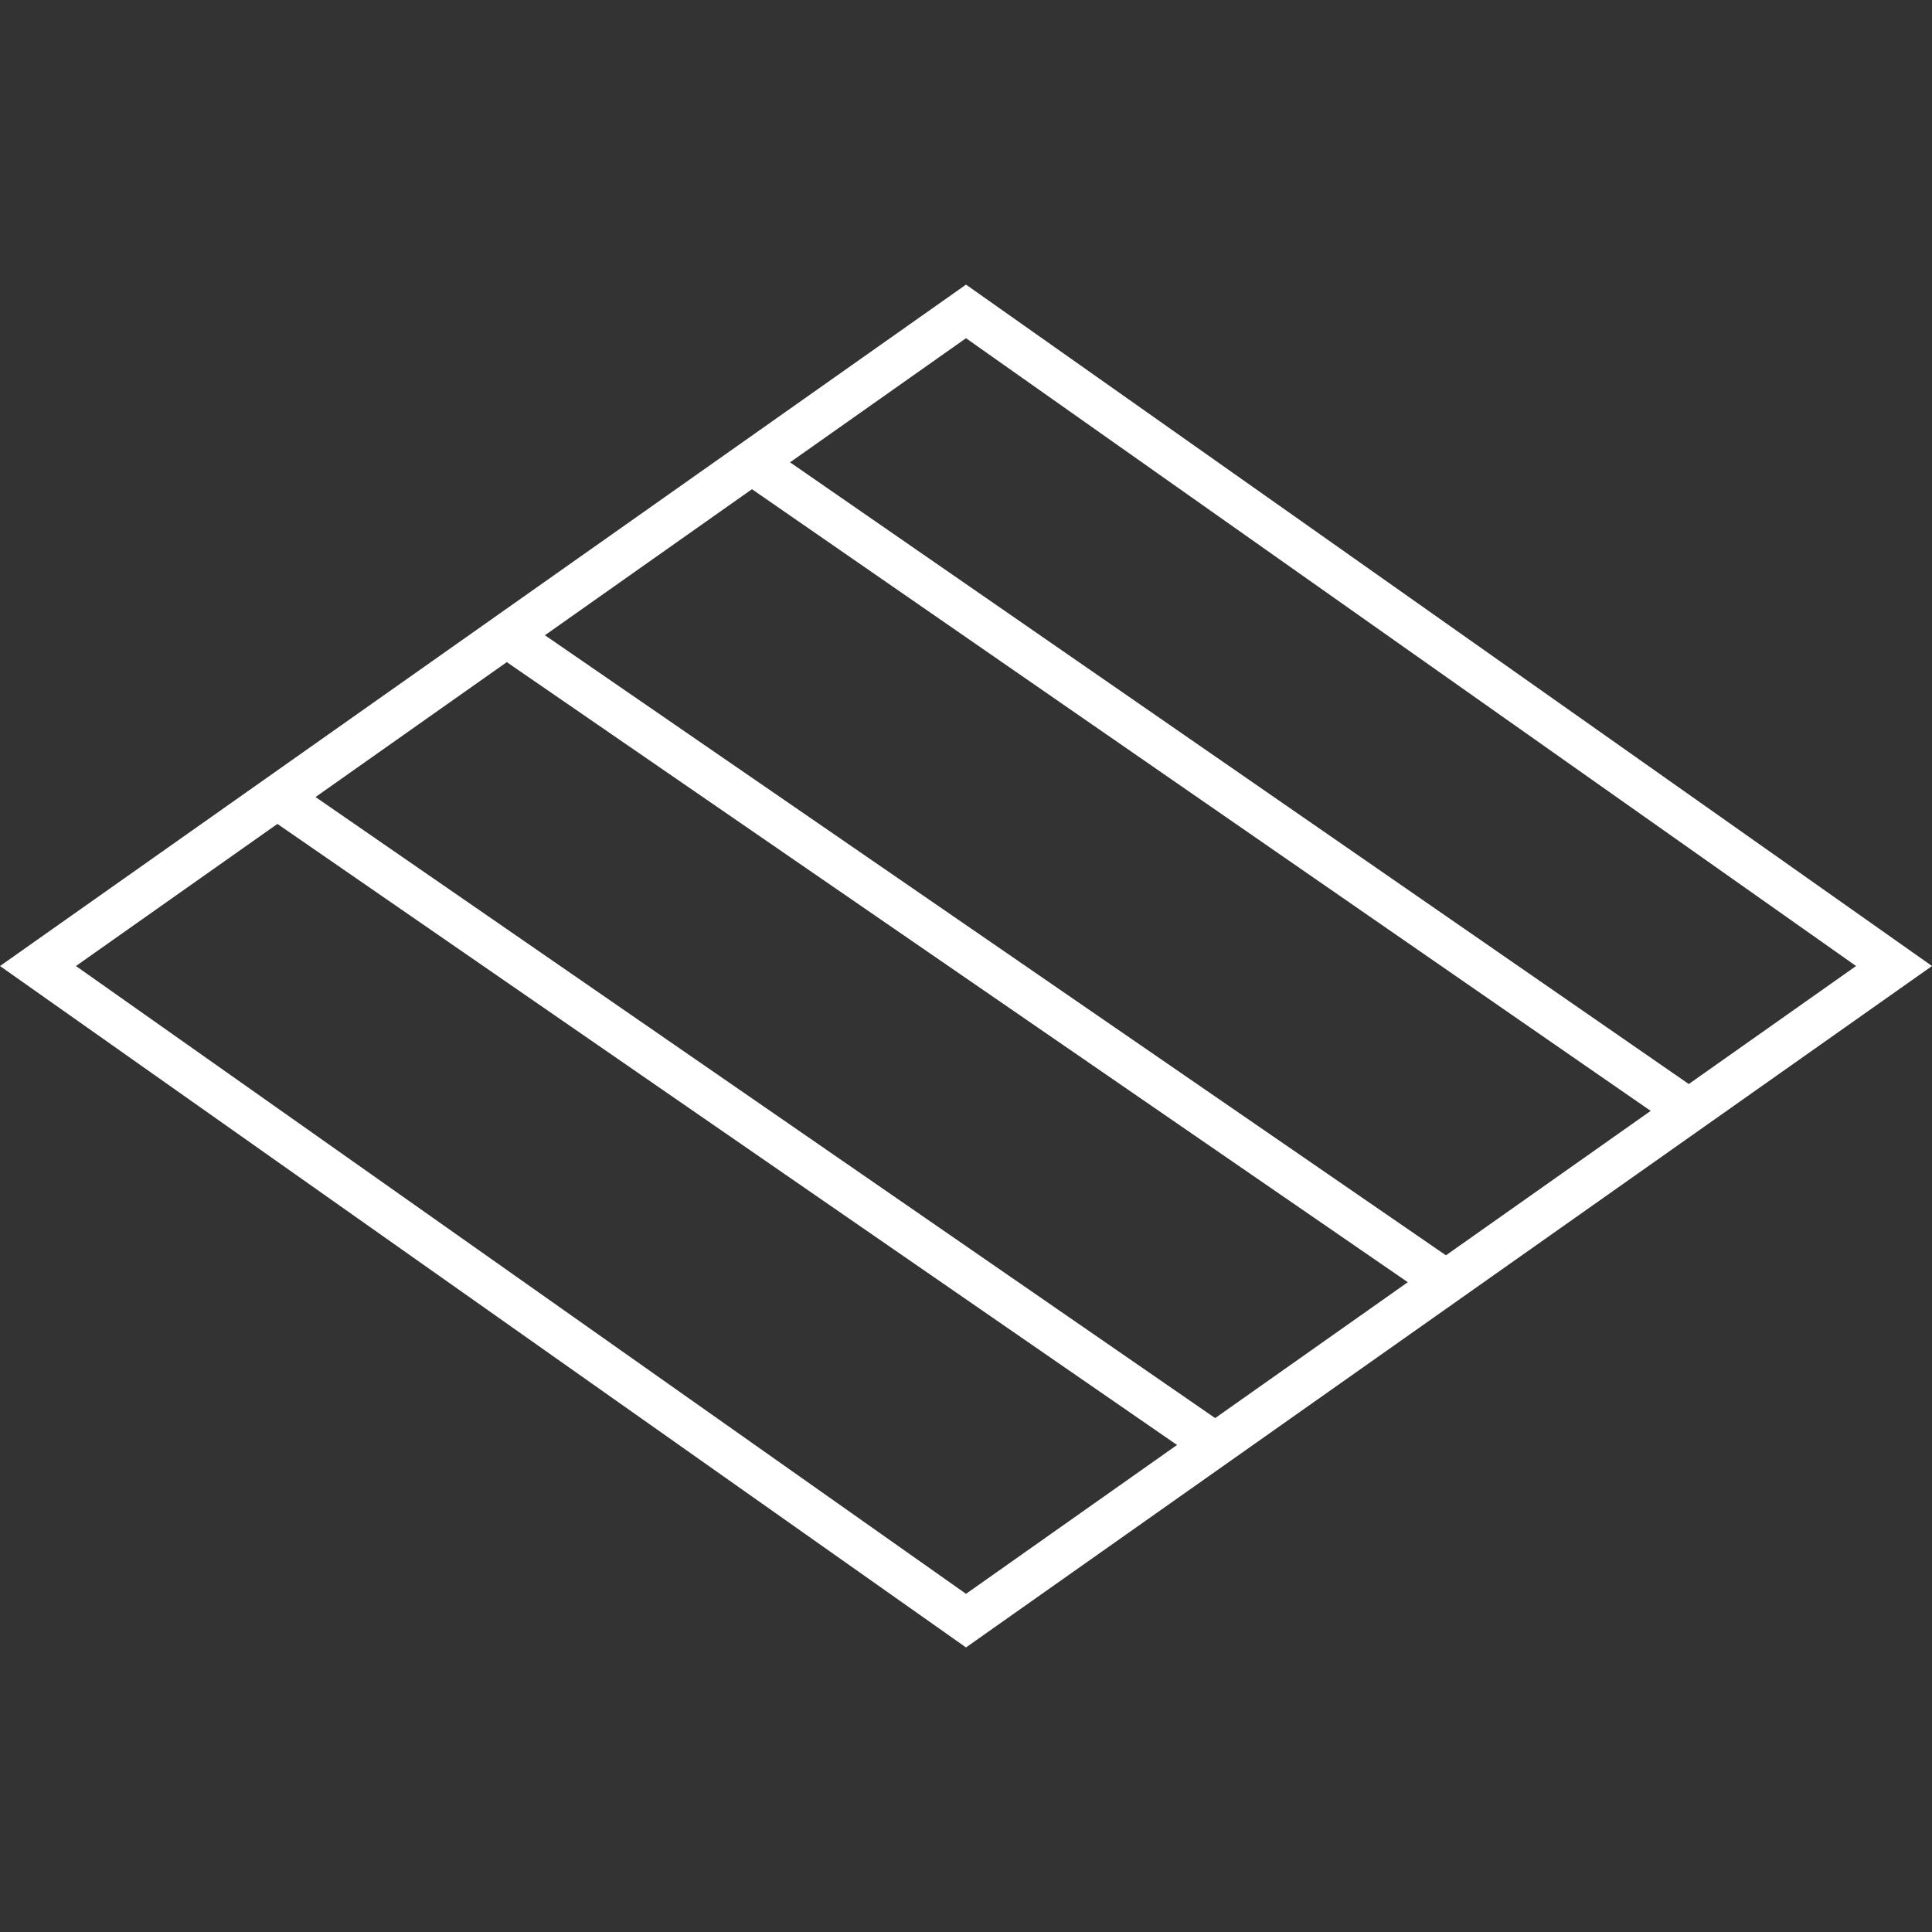
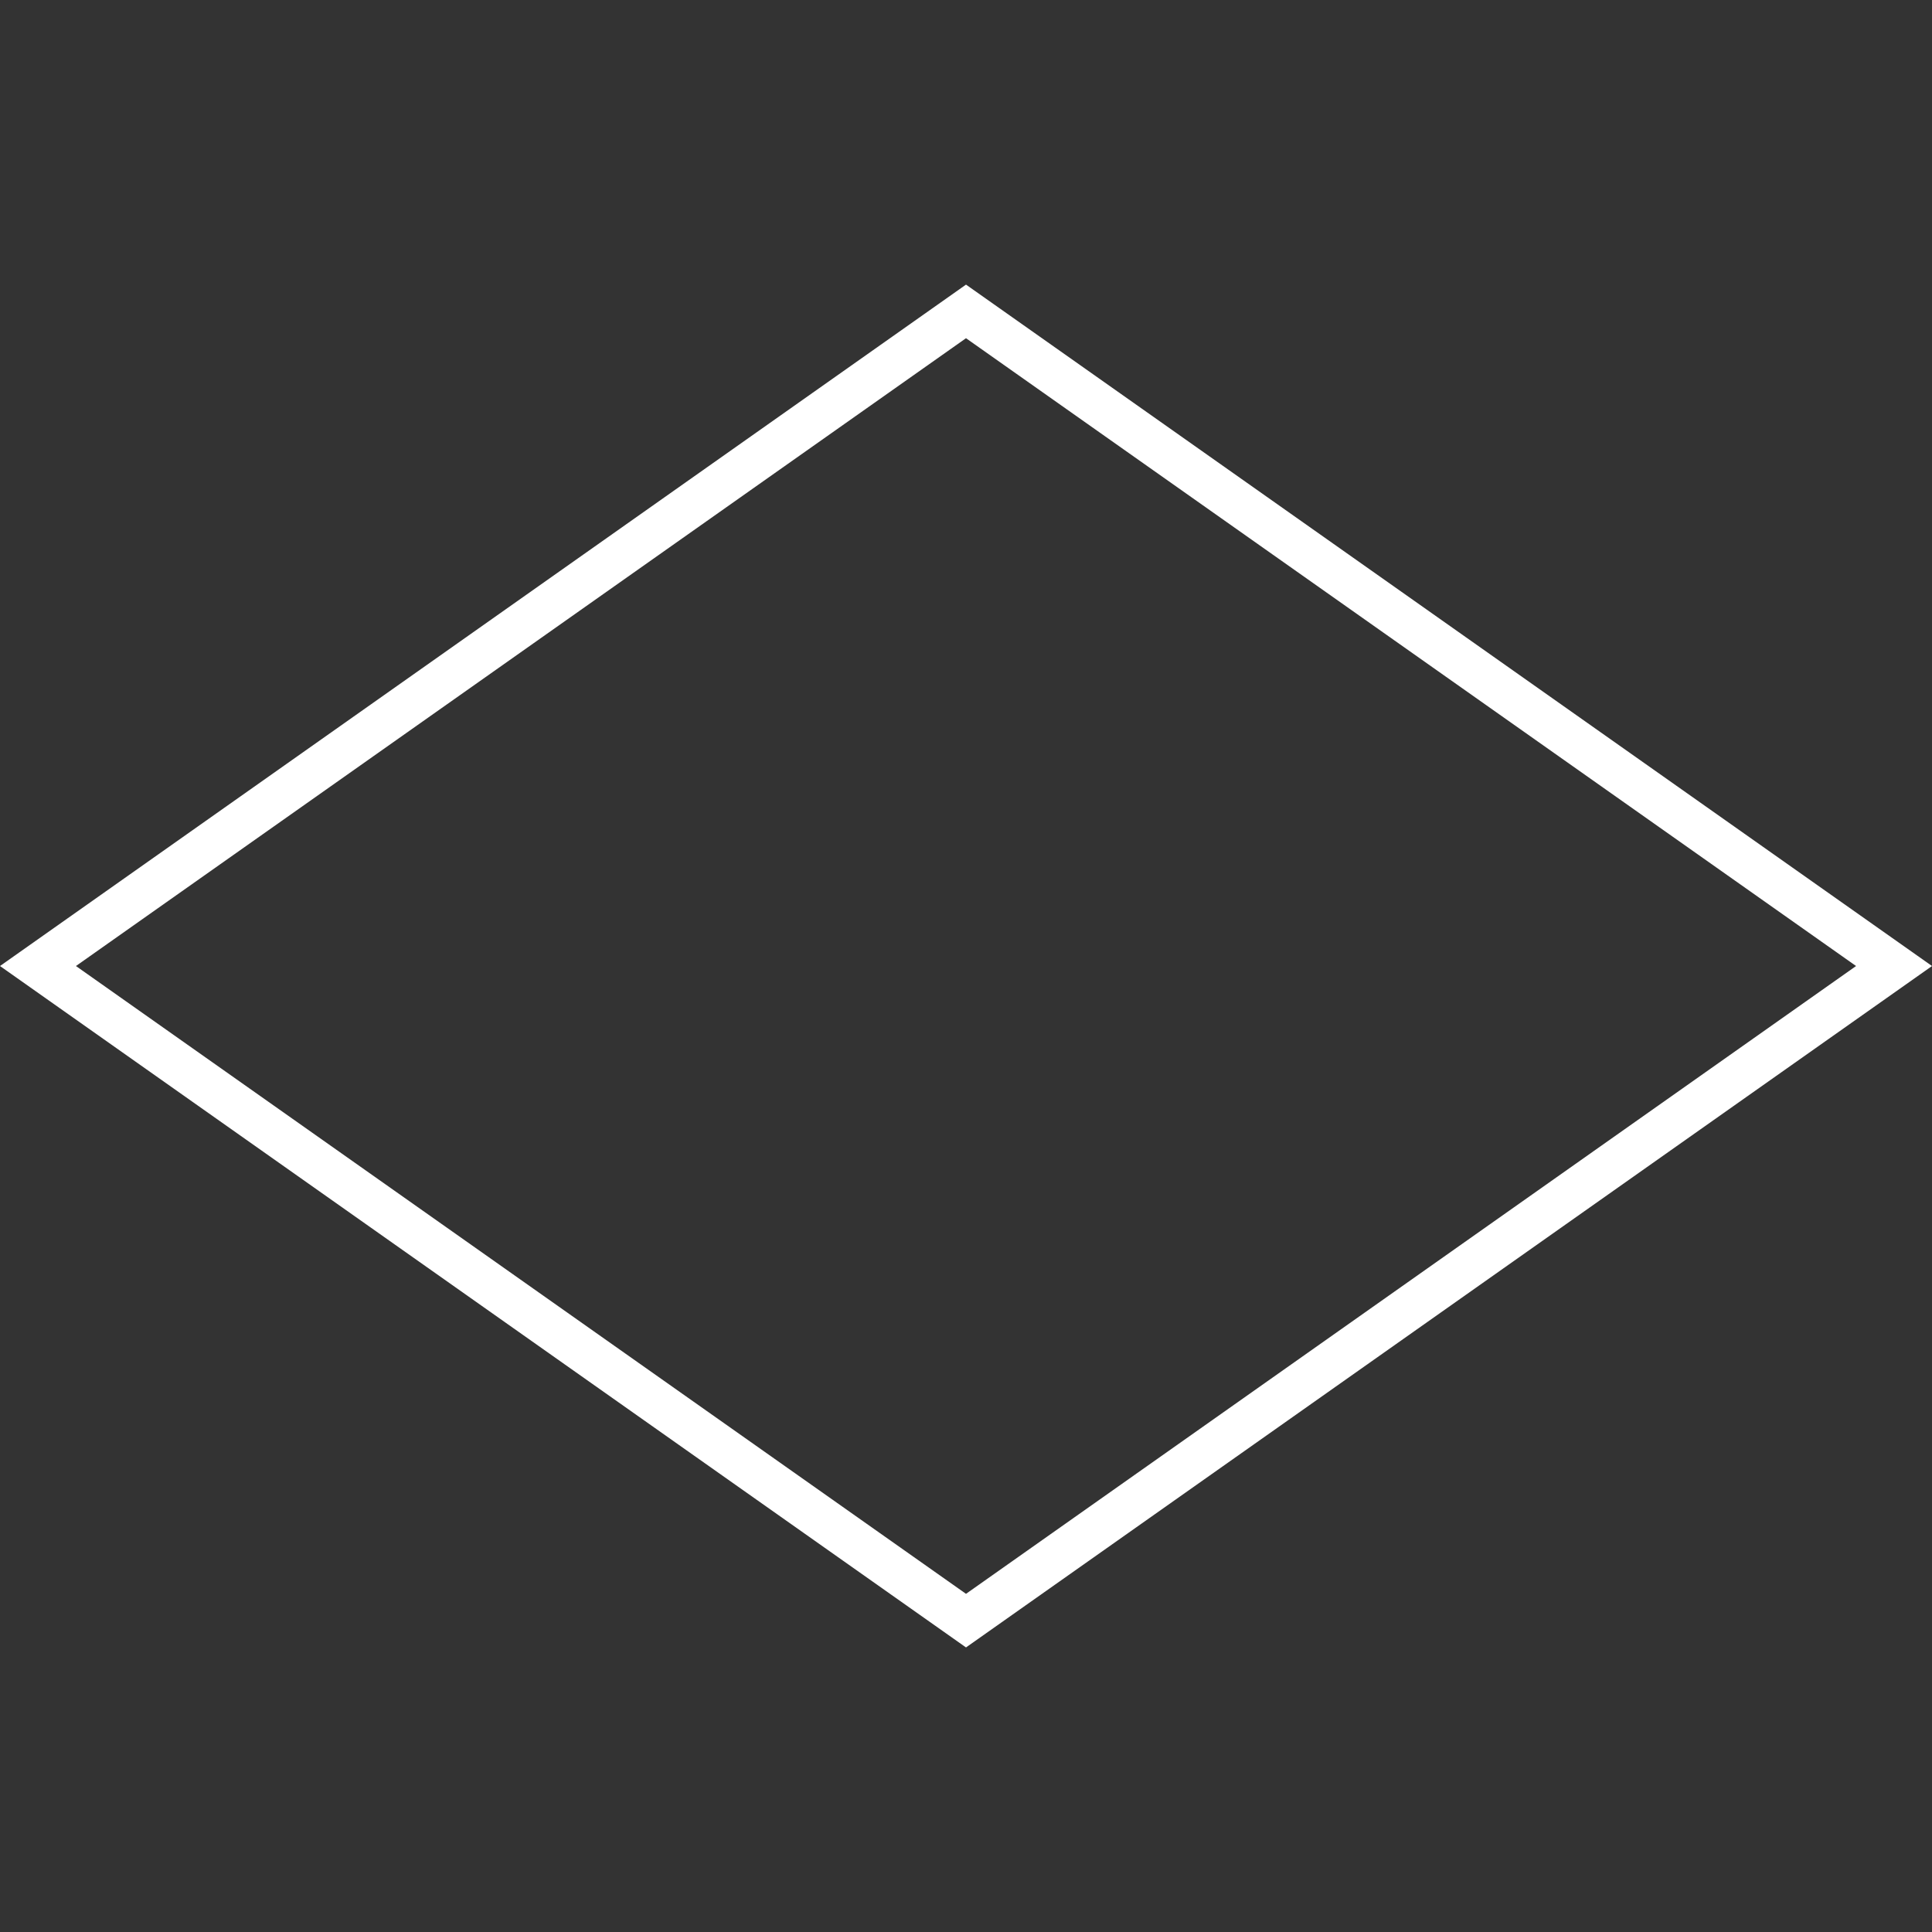
<svg xmlns="http://www.w3.org/2000/svg" width="44.143" height="44.144" viewBox="0 0 44.143 44.144">
  <rect x="0" y="0" width="44.143" height="44.144" fill="#333333" stroke="none" />
  <g id="Groupe_335" data-name="Groupe 335" transform="translate(-758.118 -3025.029)">
    <g id="Tracé_2" data-name="Tracé 2" transform="translate(758.118 3047.101) rotate(-45)" fill="none">
-       <path d="M0,0,26.616,4.6l4.6,26.616L4.6,26.616Z" stroke="none" />
      <path d="M 1.227 1.227 L 5.464 25.75 L 29.987 29.987 L 25.75 5.464 L 1.227 1.227 M 0 0 L 26.616 4.598 L 31.214 31.214 L 4.598 26.616 L 0 0 Z" stroke="none" fill="#fff" />
    </g>
-     <path id="Tracé_4" data-name="Tracé 4" d="M2204.521,2793.5l21.33,14.725" transform="translate(-1439.903 249.858)" fill="none" stroke="#fff" stroke-width="1" />
-     <path id="Tracé_6" data-name="Tracé 6" d="M2204.887,2793.8l21.321,14.673" transform="translate(-1434.903 245.948)" fill="none" stroke="#fff" stroke-width="1" />
-     <path id="Tracé_8" data-name="Tracé 8" d="M2204.112,2793.164l21.593,14.937" transform="translate(-1428.903 242.372)" fill="none" stroke="#fff" stroke-width="1" />
  </g>
</svg>